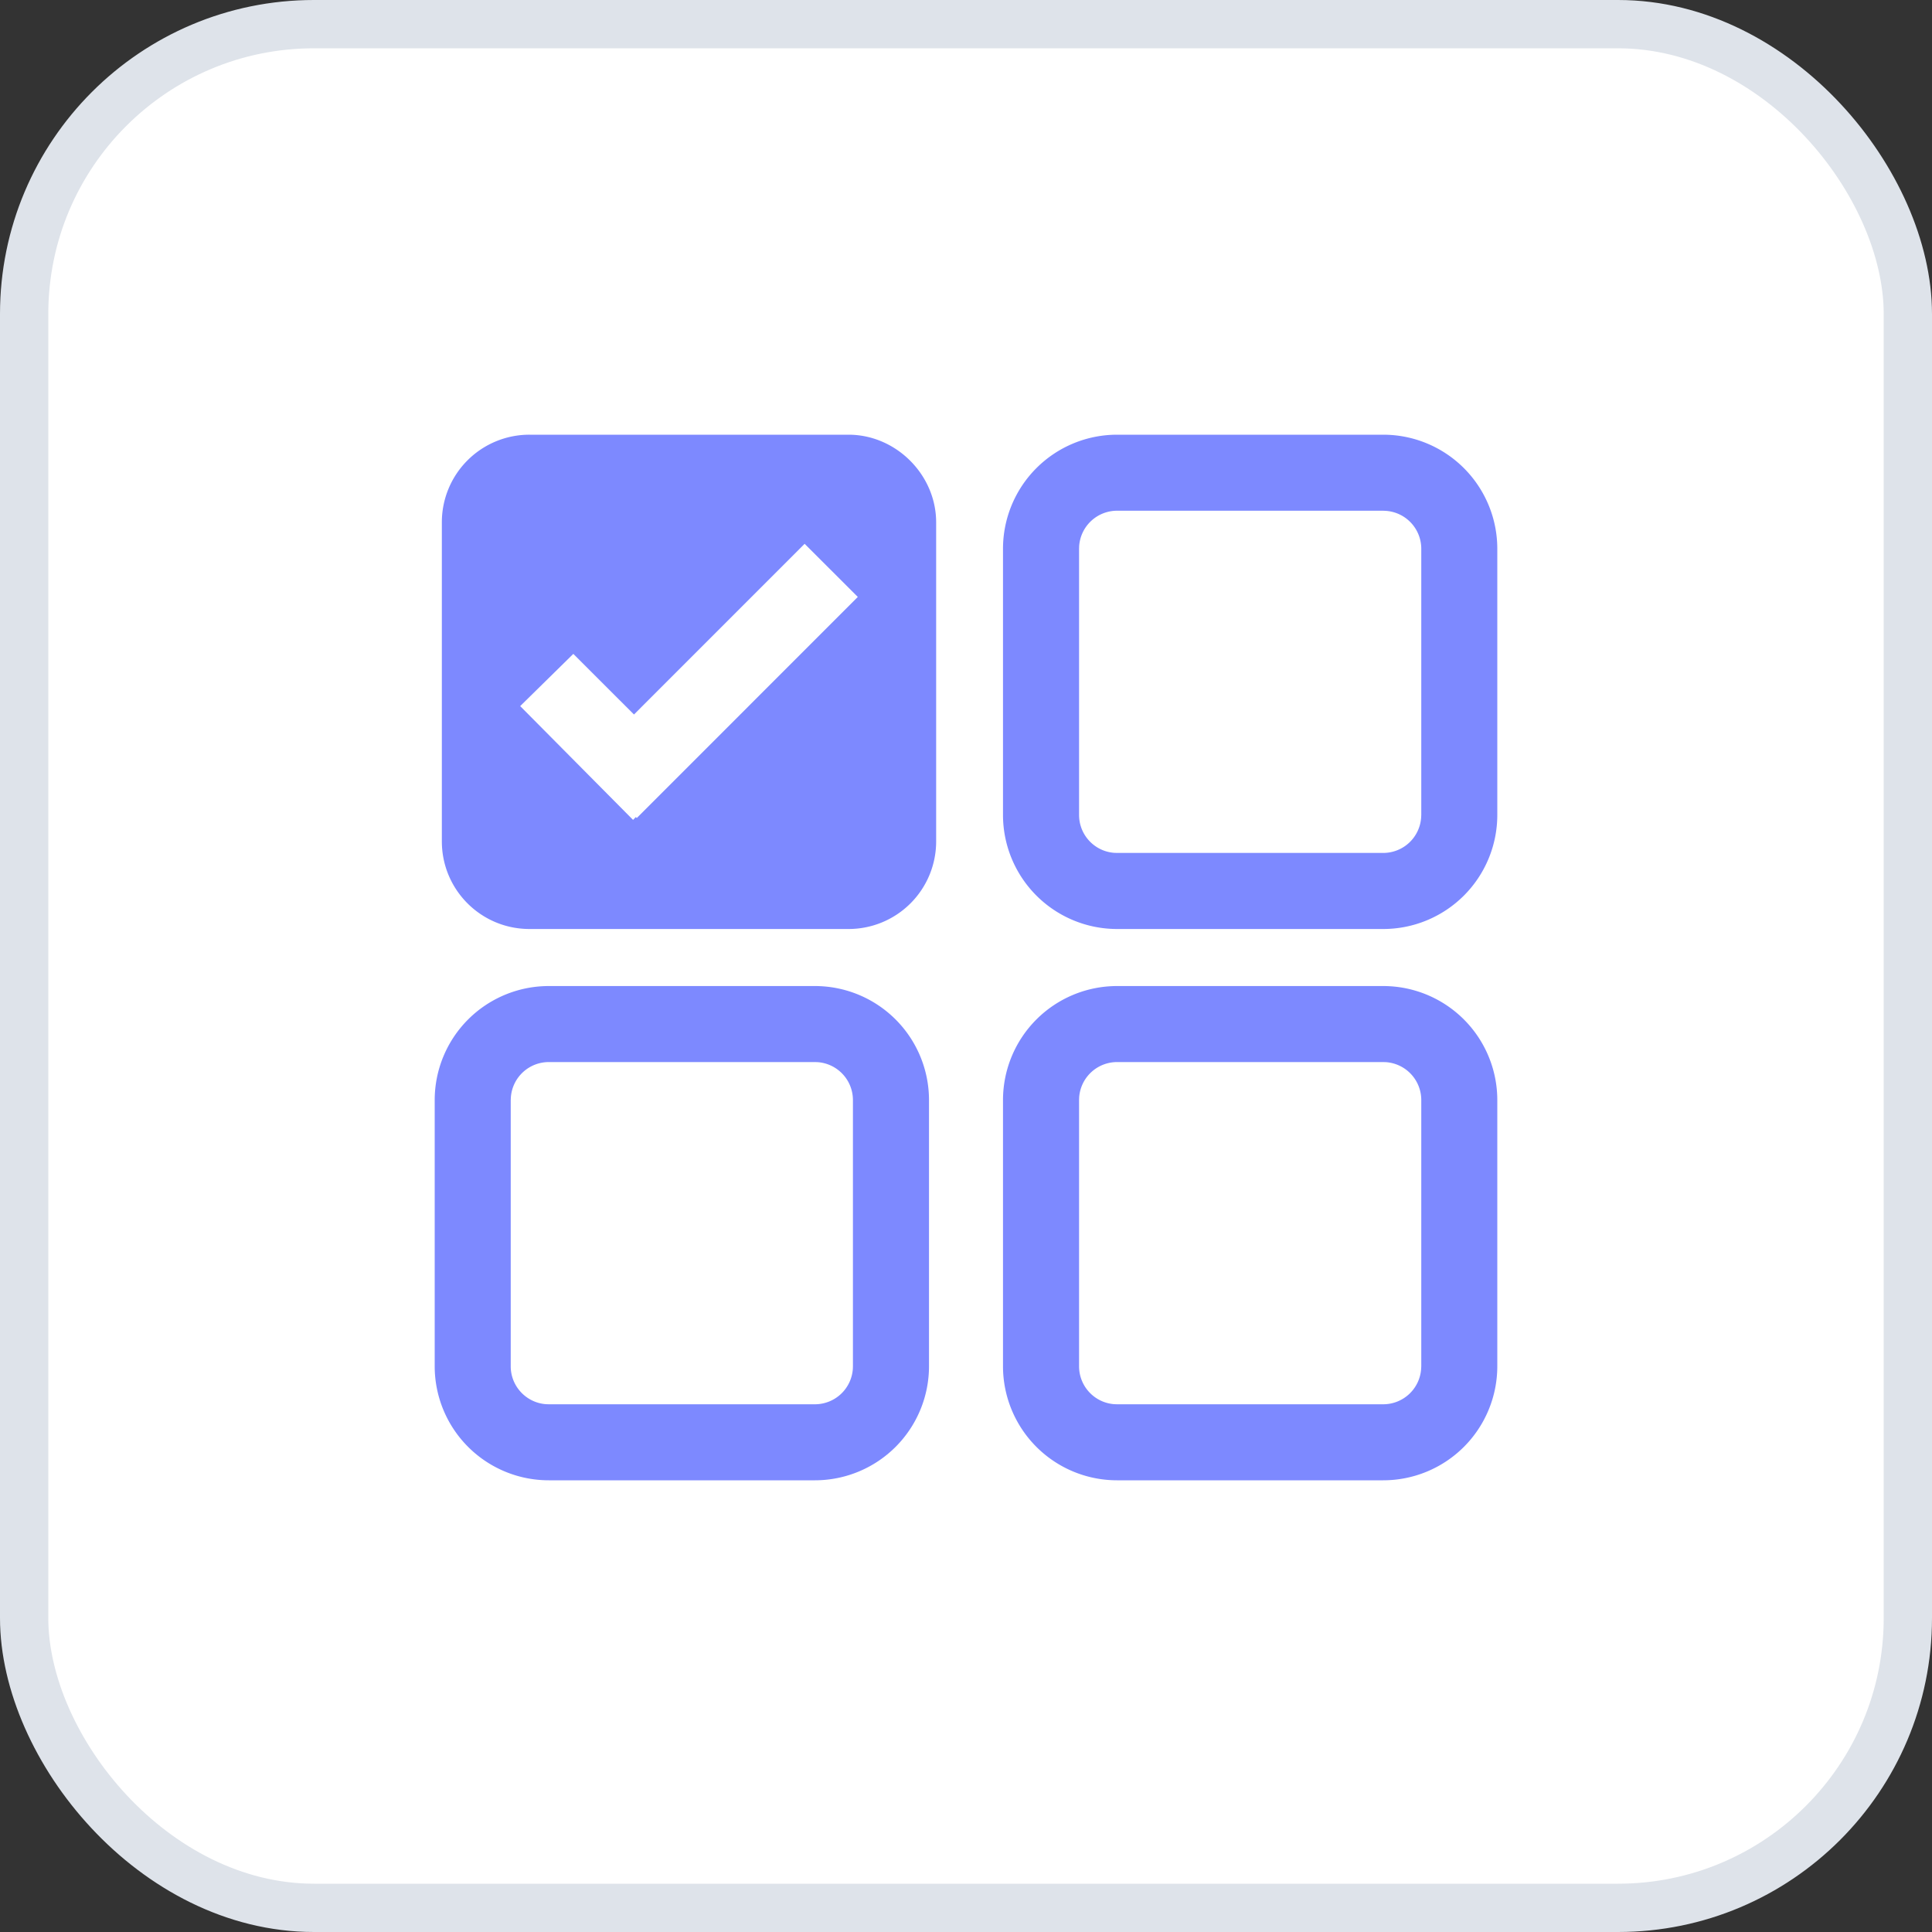
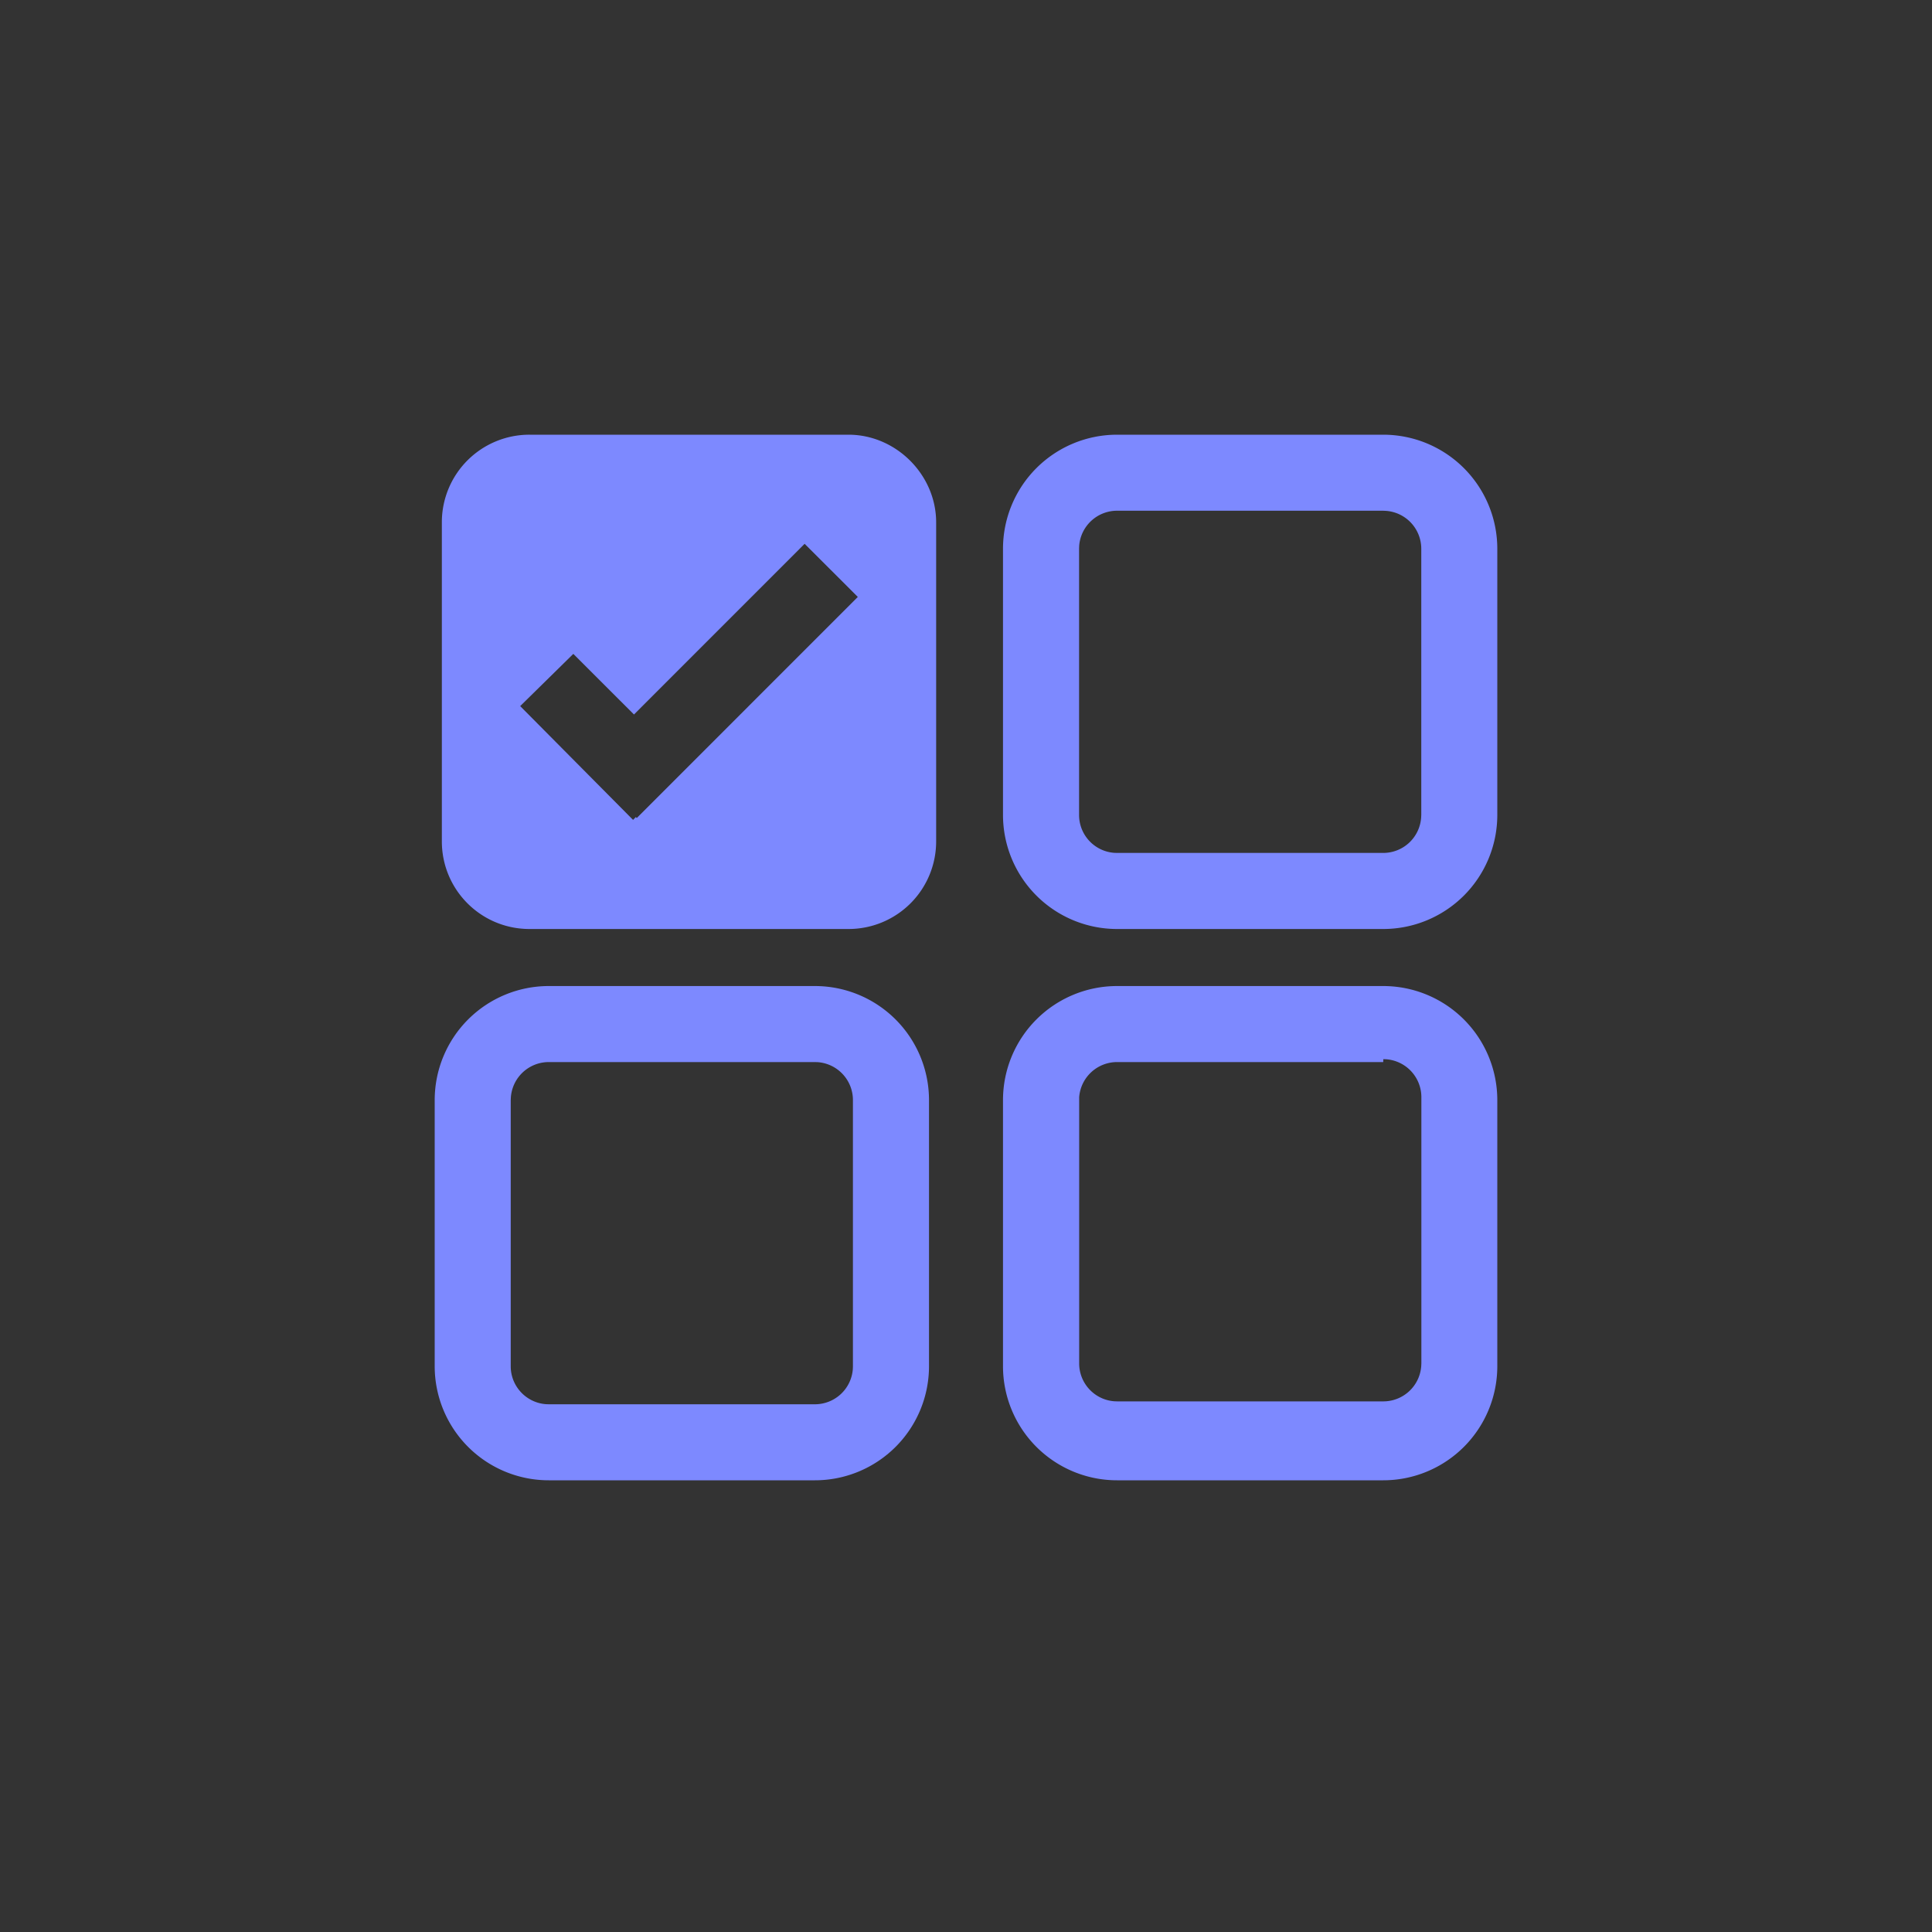
<svg xmlns="http://www.w3.org/2000/svg" width="40" height="40" viewBox="0 0 40 40">
  <rect x="0" y="0" width="40" height="40" fill="#333333" stroke="none" />
  <g fill="none" fill-rule="evenodd">
-     <rect stroke="#DEE3EA" fill="#FFF" x=".5" y=".5" width="39" height="39" rx="6" />
    <g fill="#7D89FF" fill-rule="nonzero">
-       <path d="M17.567 9h-6.604a1.813 1.813 0 0 0-1.815 1.815v6.604c0 1.004.811 1.815 1.815 1.815h6.604a1.813 1.813 0 0 0 1.815-1.815v-6.604c0-.985-.83-1.815-1.815-1.815zm-4.383 7.936-.02-.02-.057.059-2.337-2.356 1.1-1.081 1.256 1.255 3.533-3.534 1.101 1.1-4.576 4.577zM28.638 9A2.362 2.362 0 0 1 31 11.362v5.51a2.362 2.362 0 0 1-2.362 2.362h-5.51a2.362 2.362 0 0 1-2.362-2.362v-5.51A2.362 2.362 0 0 1 23.128 9h5.51zm0 1.574h-5.51a.787.787 0 0 0-.785.729l-.002.059v5.51c0 .415.32.755.728.785l.059.002h5.51a.787.787 0 0 0 .785-.728l.003-.059v-5.51a.787.787 0 0 0-.729-.785l-.059-.003zM28.638 20.415A2.362 2.362 0 0 1 31 22.776v5.51a2.362 2.362 0 0 1-2.362 2.362h-5.51a2.362 2.362 0 0 1-2.362-2.361v-5.51a2.362 2.362 0 0 1 2.362-2.362h5.51zm0 1.574h-5.51a.787.787 0 0 0-.785.728l-.002.06v5.51c0 .415.32.755.728.785l.059.002h5.51a.787.787 0 0 0 .785-.729l.003-.058v-5.51a.787.787 0 0 0-.729-.786l-.059-.002zM16.872 20.415a2.362 2.362 0 0 1 2.362 2.361v5.51a2.362 2.362 0 0 1-2.362 2.362h-5.51A2.362 2.362 0 0 1 9 28.287v-5.51a2.362 2.362 0 0 1 2.362-2.362h5.51zm0 1.574h-5.51a.787.787 0 0 0-.785.728l-.003.06v5.51c0 .415.322.755.729.785l.059.002h5.51a.787.787 0 0 0 .785-.729l.002-.058v-5.51a.787.787 0 0 0-.728-.786l-.059-.002z" />
+       <path d="M17.567 9h-6.604a1.813 1.813 0 0 0-1.815 1.815v6.604c0 1.004.811 1.815 1.815 1.815h6.604a1.813 1.813 0 0 0 1.815-1.815v-6.604c0-.985-.83-1.815-1.815-1.815zm-4.383 7.936-.02-.02-.057.059-2.337-2.356 1.1-1.081 1.256 1.255 3.533-3.534 1.101 1.1-4.576 4.577zM28.638 9A2.362 2.362 0 0 1 31 11.362v5.51a2.362 2.362 0 0 1-2.362 2.362h-5.51a2.362 2.362 0 0 1-2.362-2.362v-5.51A2.362 2.362 0 0 1 23.128 9h5.51zm0 1.574h-5.51a.787.787 0 0 0-.785.729l-.002.059v5.51c0 .415.32.755.728.785l.059.002h5.51a.787.787 0 0 0 .785-.728l.003-.059v-5.51a.787.787 0 0 0-.729-.785l-.059-.003zM28.638 20.415A2.362 2.362 0 0 1 31 22.776v5.51a2.362 2.362 0 0 1-2.362 2.362h-5.51a2.362 2.362 0 0 1-2.362-2.361v-5.51a2.362 2.362 0 0 1 2.362-2.362h5.51zm0 1.574h-5.51a.787.787 0 0 0-.785.728v5.51c0 .415.32.755.728.785l.059.002h5.51a.787.787 0 0 0 .785-.729l.003-.058v-5.51a.787.787 0 0 0-.729-.786l-.059-.002zM16.872 20.415a2.362 2.362 0 0 1 2.362 2.361v5.51a2.362 2.362 0 0 1-2.362 2.362h-5.51A2.362 2.362 0 0 1 9 28.287v-5.51a2.362 2.362 0 0 1 2.362-2.362h5.51zm0 1.574h-5.51a.787.787 0 0 0-.785.728l-.003.06v5.51c0 .415.322.755.729.785l.059.002h5.51a.787.787 0 0 0 .785-.729l.002-.058v-5.51a.787.787 0 0 0-.728-.786l-.059-.002z" />
    </g>
  </g>
</svg>